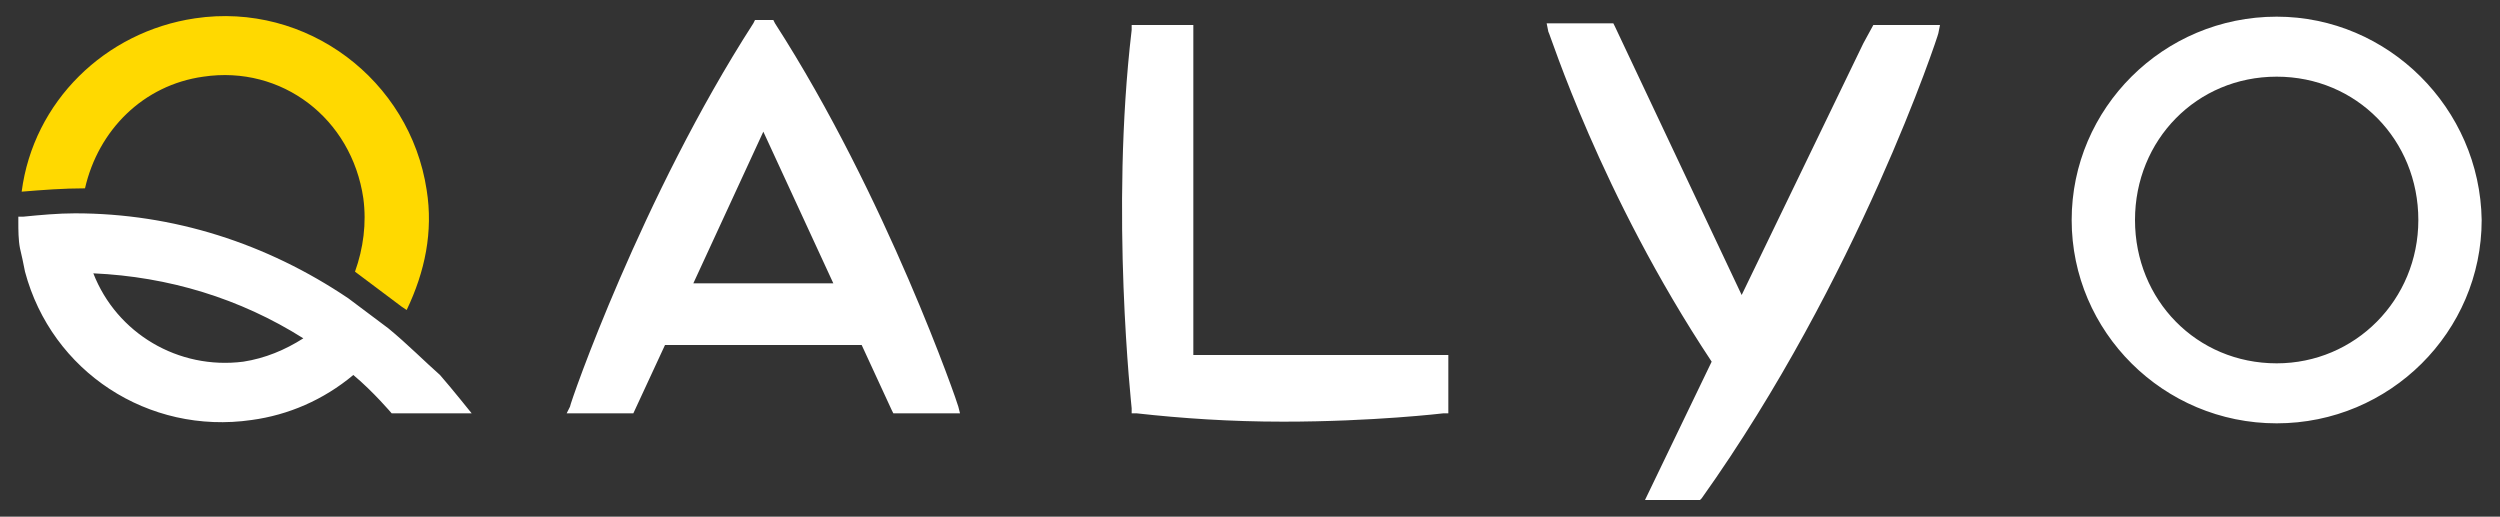
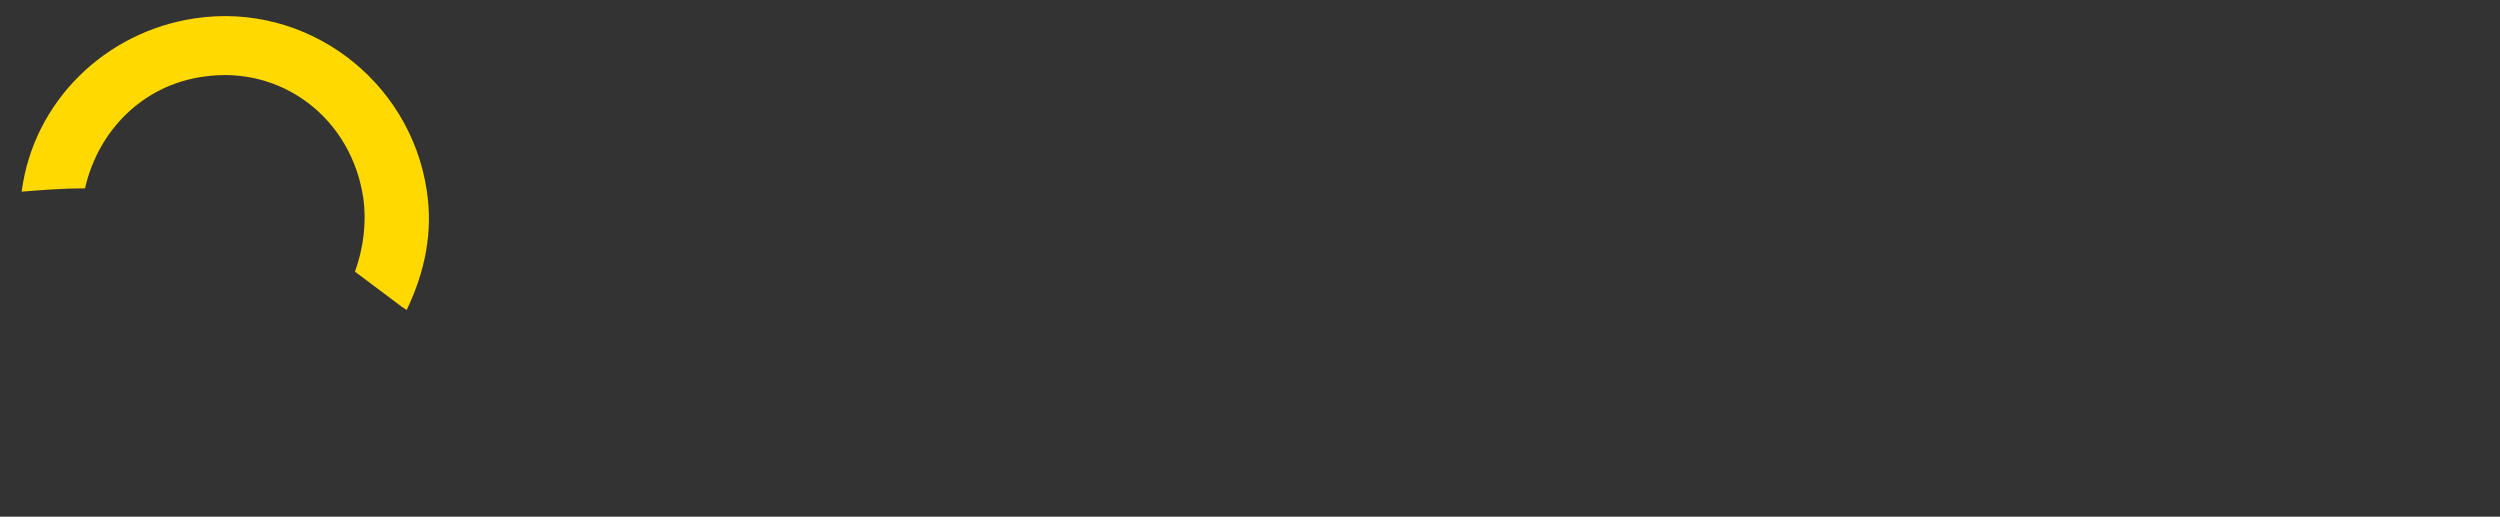
<svg xmlns="http://www.w3.org/2000/svg" version="1.1" id="Calque_1" x="0px" y="0px" viewBox="0 0 150 31" style="enable-background:new 0 0 150 31;" xml:space="preserve">
  <rect x="0" y="0" width="150" height="31" fill="#333333" stroke="none" />
  <style type="text/css">
	.st0{fill:#FFFFFF;}
	.st1{fill:#FFD900;}
</style>
  <g id="XMLID_66_">
    <g id="XMLID_68_">
-       <path id="XMLID_71_" class="st0" d="M136.6,1c-6.8,0-12.3,5.5-12.3,12.2c0,6.7,5.5,12.2,12.3,12.2c6.8,0,12.3-5.5,12.3-12.2    C148.8,6.5,143.3,1,136.6,1 M136.6,21.8c-4.8,0-8.5-3.8-8.5-8.6c0-4.8,3.7-8.6,8.5-8.6c4.8,0,8.5,3.8,8.5,8.6    C145.1,18,141.3,21.8,136.6,21.8 M71.7,21.3h15.2v3.5l-0.3,0c0,0-4.2,0.5-9.6,0.5c-3.2,0-6.1-0.2-8.8-0.5l-0.3,0l0-0.3    c0-0.1-1.3-11.7,0-22.7l0-0.3h3.7V21.3z M112.4,1.5h4l-0.1,0.5c0,0.1-4.8,14.7-14.2,27.9l-0.1,0.1h-3.3l4-8.3    C96,11.6,93,2,92.9,1.9l-0.1-0.5h4l0.1,0.2l7.6,16.1l7.3-15.1L112.4,1.5z M57.5,24.4c0-0.1-4.3-12.6-11-23l-0.1-0.2l-1.1,0    l-0.1,0.2c-6.7,10.4-11,22.8-11,23L34,24.8h4l1.9-4.1h11.8l1.8,3.9l0.1,0.2h4L57.5,24.4z M41.6,17l4.2-9.1L50,17H41.6z M23.3,19.7    c-0.8-0.6-1.6-1.2-2.4-1.8c-4.9-3.3-10.5-5.1-16.4-5.1c-1,0-2.1,0.1-3.1,0.2l-0.3,0l0,0.3c0,0.5,0,1.1,0.1,1.6    c0.1,0.4,0.2,0.9,0.3,1.4c1.6,6,7.4,9.8,13.6,8.9c2.2-0.3,4.3-1.2,6.1-2.7c1.2,1,2.3,2.3,2.3,2.3l4.8,0c0,0-1.2-1.5-1.9-2.3    C25.6,21.8,24.4,20.6,23.3,19.7 M14.6,21.7C10.7,22.2,7,20,5.6,16.4c4.5,0.2,8.8,1.5,12.6,3.9C17.1,21,15.9,21.5,14.6,21.7" />
      <path id="XMLID_69_" class="st1" d="M21.3,16.3c0.5-1.4,0.7-2.9,0.5-4.4c-0.7-4.8-4.9-8-9.6-7.3c-3.6,0.5-6.3,3.2-7.1,6.7    c-1.3,0-2.6,0.1-3.8,0.2C2,6.1,6.3,1.9,11.7,1.1c6.7-1,12.9,3.7,13.9,10.3c0.4,2.5-0.1,4.9-1.2,7.2l-0.3-0.2    c-0.8-0.6-1.6-1.2-2.4-1.8L21.3,16.3" />
    </g>
  </g>
</svg>